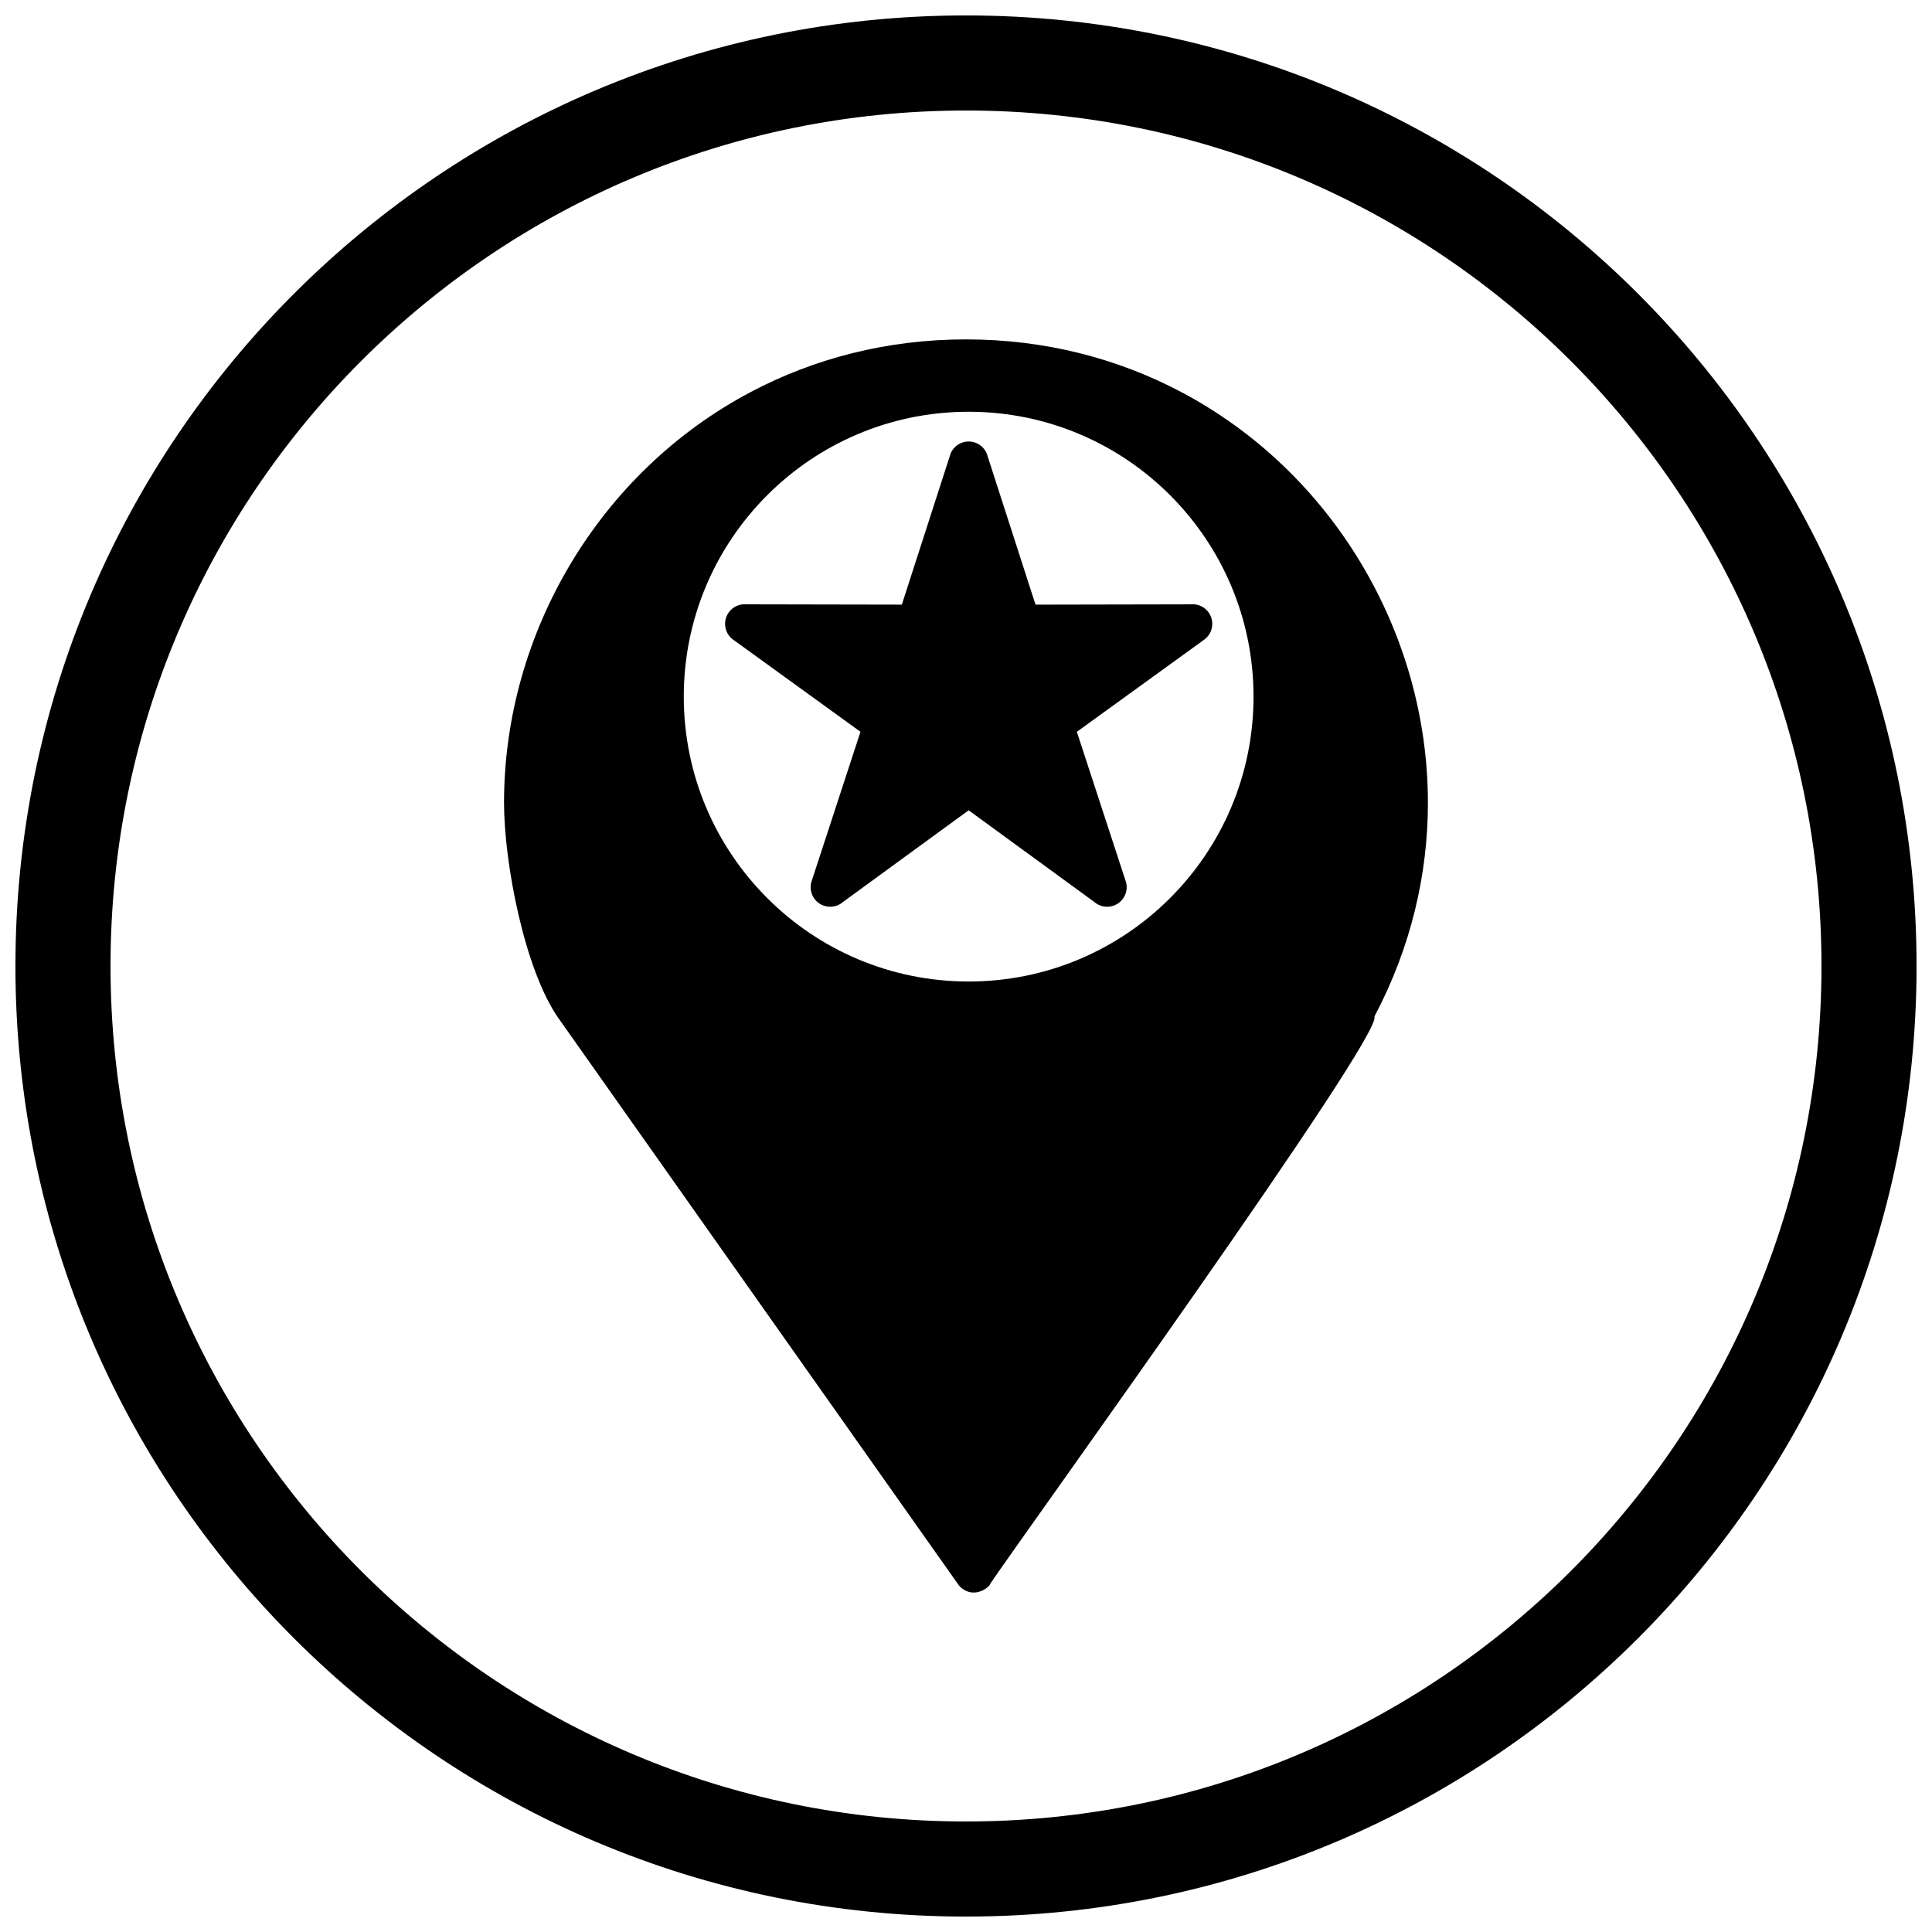
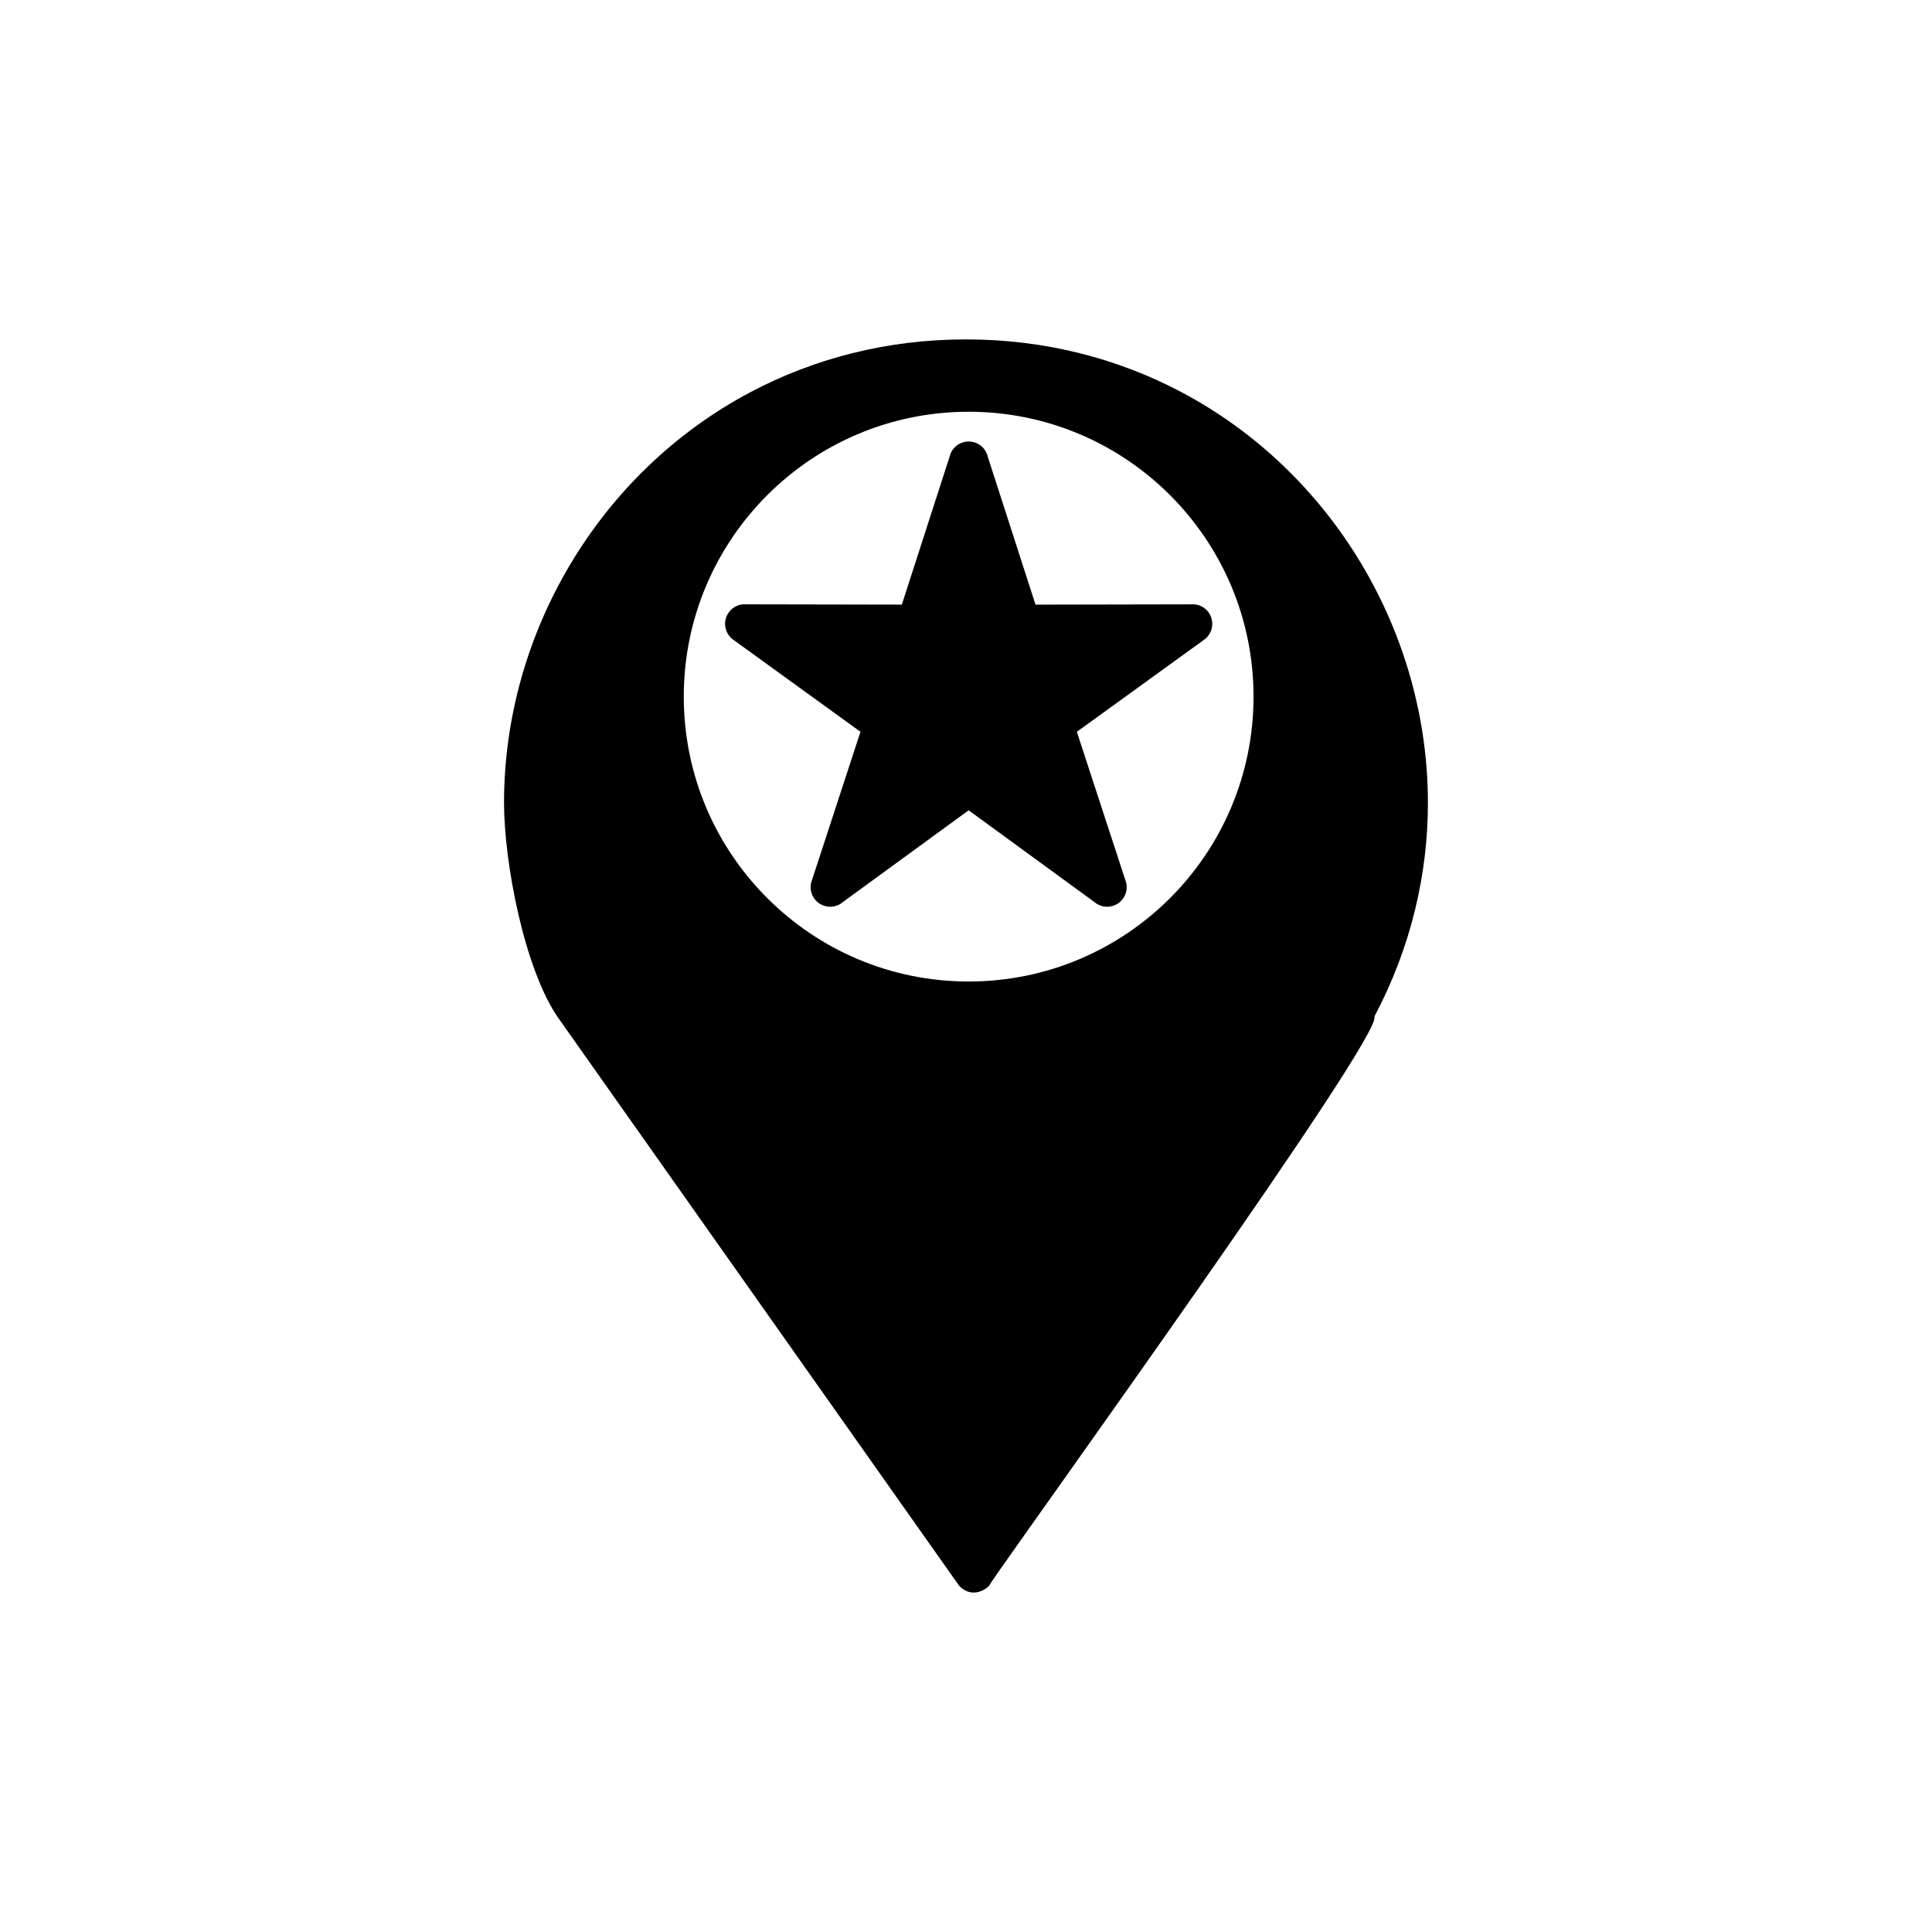
<svg xmlns="http://www.w3.org/2000/svg" width="800px" height="800px" version="1.1" viewBox="144 144 512 512">
  <defs>
    <clipPath id="a">
      <path d="m148.09 148.09h503.81v503.81h-503.81z" />
    </clipPath>
  </defs>
  <path d="m405.76 265 12.664 39.238 41.641-0.082v-0.02c2.867-0.004 5.195 2.312 5.199 5.18 0.004 1.836-0.949 3.453-2.387 4.379l-33.5 24.238 12.941 39.57 0.008-0.004c0.891 2.723-0.594 5.652-3.32 6.543-1.816 0.594-3.727 0.129-5.062-1.055l-33.242-24.25-33.645 24.543 0.016 0.02c-2.316 1.688-5.562 1.18-7.25-1.133-1.09-1.492-1.266-3.371-0.629-4.973l12.84-39.266-33.73-24.41-0.004 0.004c-2.32-1.68-2.844-4.926-1.16-7.246 1.113-1.539 2.91-2.285 4.676-2.125l41.18 0.078 12.789-39.625 4.926 1.582-4.938-1.594c0.879-2.727 3.805-4.223 6.531-3.344 1.789 0.578 3.051 2.035 3.457 3.742z" />
  <path d="m347.32 275.23c13.66-13.664 32.535-22.113 53.383-22.113 20.848 0 39.723 8.449 53.383 22.113 13.66 13.66 22.113 32.535 22.113 53.383 0 20.848-8.449 39.723-22.113 53.383-13.664 13.664-32.535 22.113-53.383 22.113-20.848 0-39.723-8.449-53.383-22.113-13.664-13.66-22.113-32.535-22.113-53.383 0-20.848 8.449-39.723 22.113-53.383zm175.09 81.512c0-22.504-6.324-44.414-17.656-63.359-11.328-18.938-27.672-34.895-47.719-45.492-16.723-8.84-35.992-13.949-57.043-13.949-21.051 0-40.32 5.109-57.043 13.949-20.047 10.598-36.391 26.555-47.719 45.492-11.332 18.941-17.656 40.855-17.656 63.359 0 15.824 5.406 44.336 14.523 57.246l0.008-0.004 105.59 149.57c0.375 0.613 0.883 1.156 1.516 1.586 3.82 2.59 7.504-1.18 7.188-1.398 10.008-14.77 104.26-145.36 101.83-150.34 9.715-18.375 14.184-37.734 14.184-56.664z" fill-rule="evenodd" />
  <g clip-path="url(#a)">
-     <path d="m400 148.09c139.12 0 251.91 112.78 251.91 251.91s-112.78 251.91-251.91 251.91-251.91-112.78-251.91-251.91 112.78-251.91 251.91-251.91zm0 25.199c125.21 0 226.71 101.5 226.71 226.71s-101.5 226.71-226.71 226.71-226.71-101.5-226.71-226.71 101.5-226.71 226.71-226.71z" fill-rule="evenodd" />
-   </g>
+     </g>
</svg>